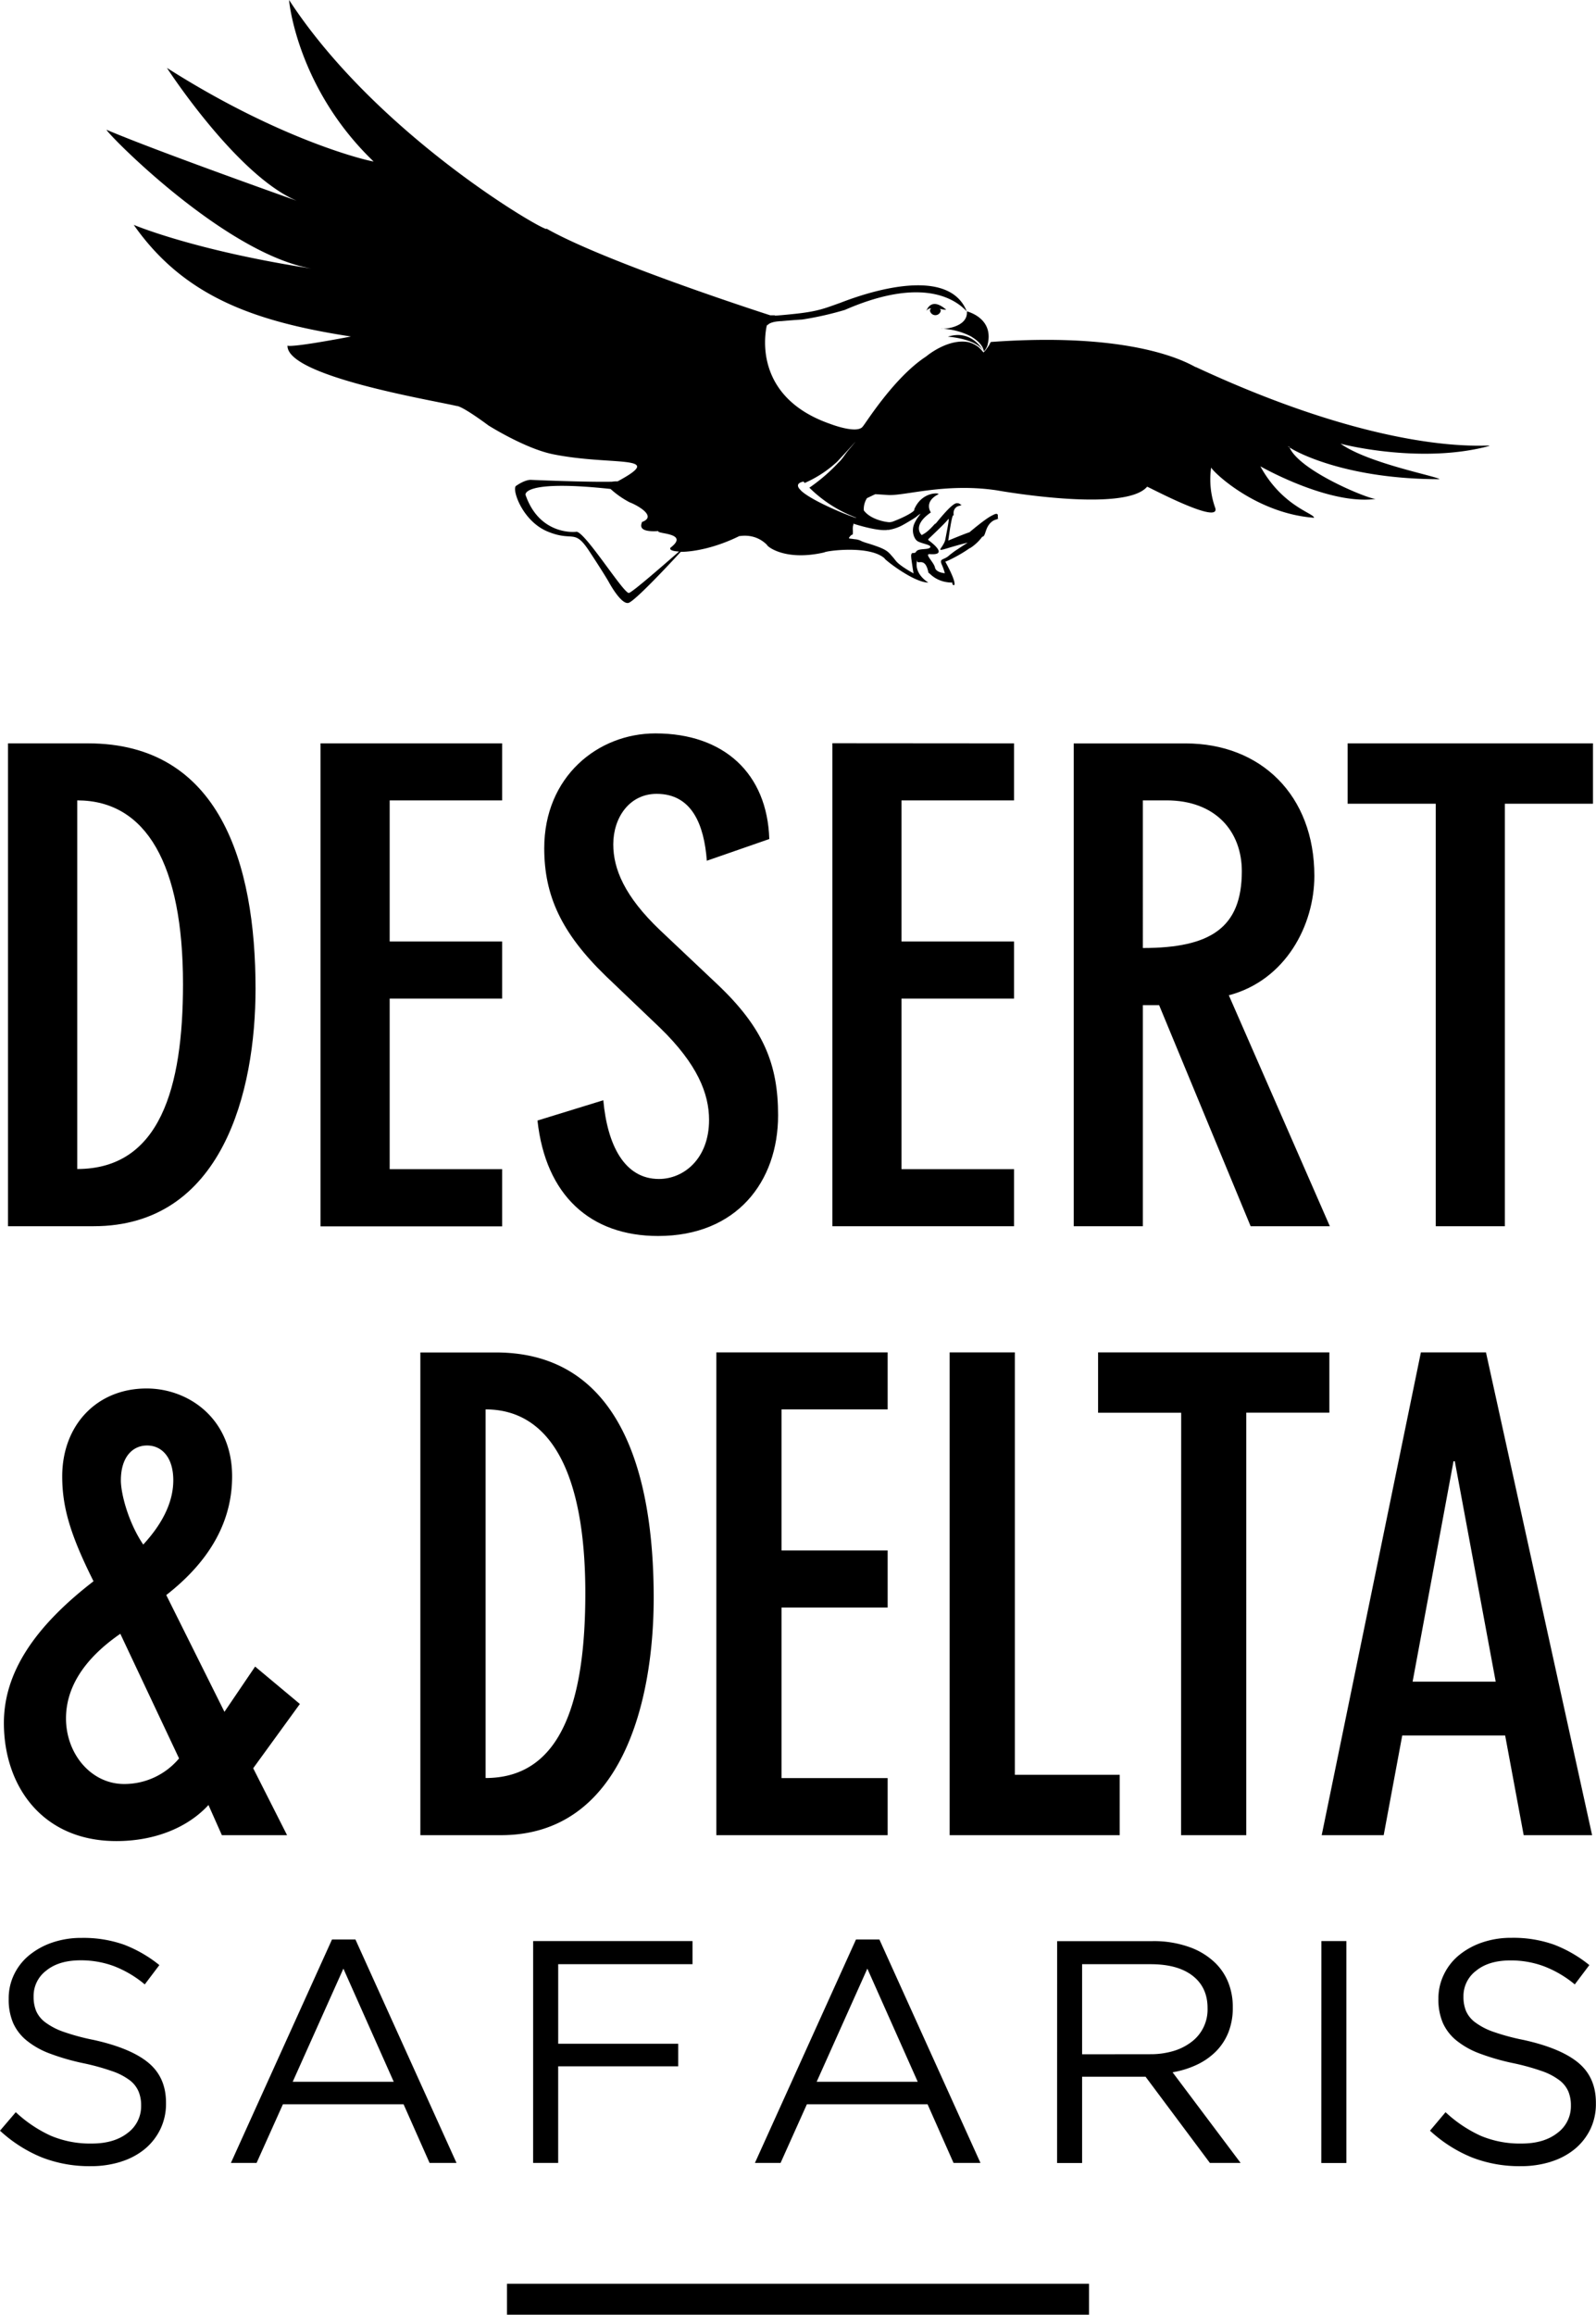
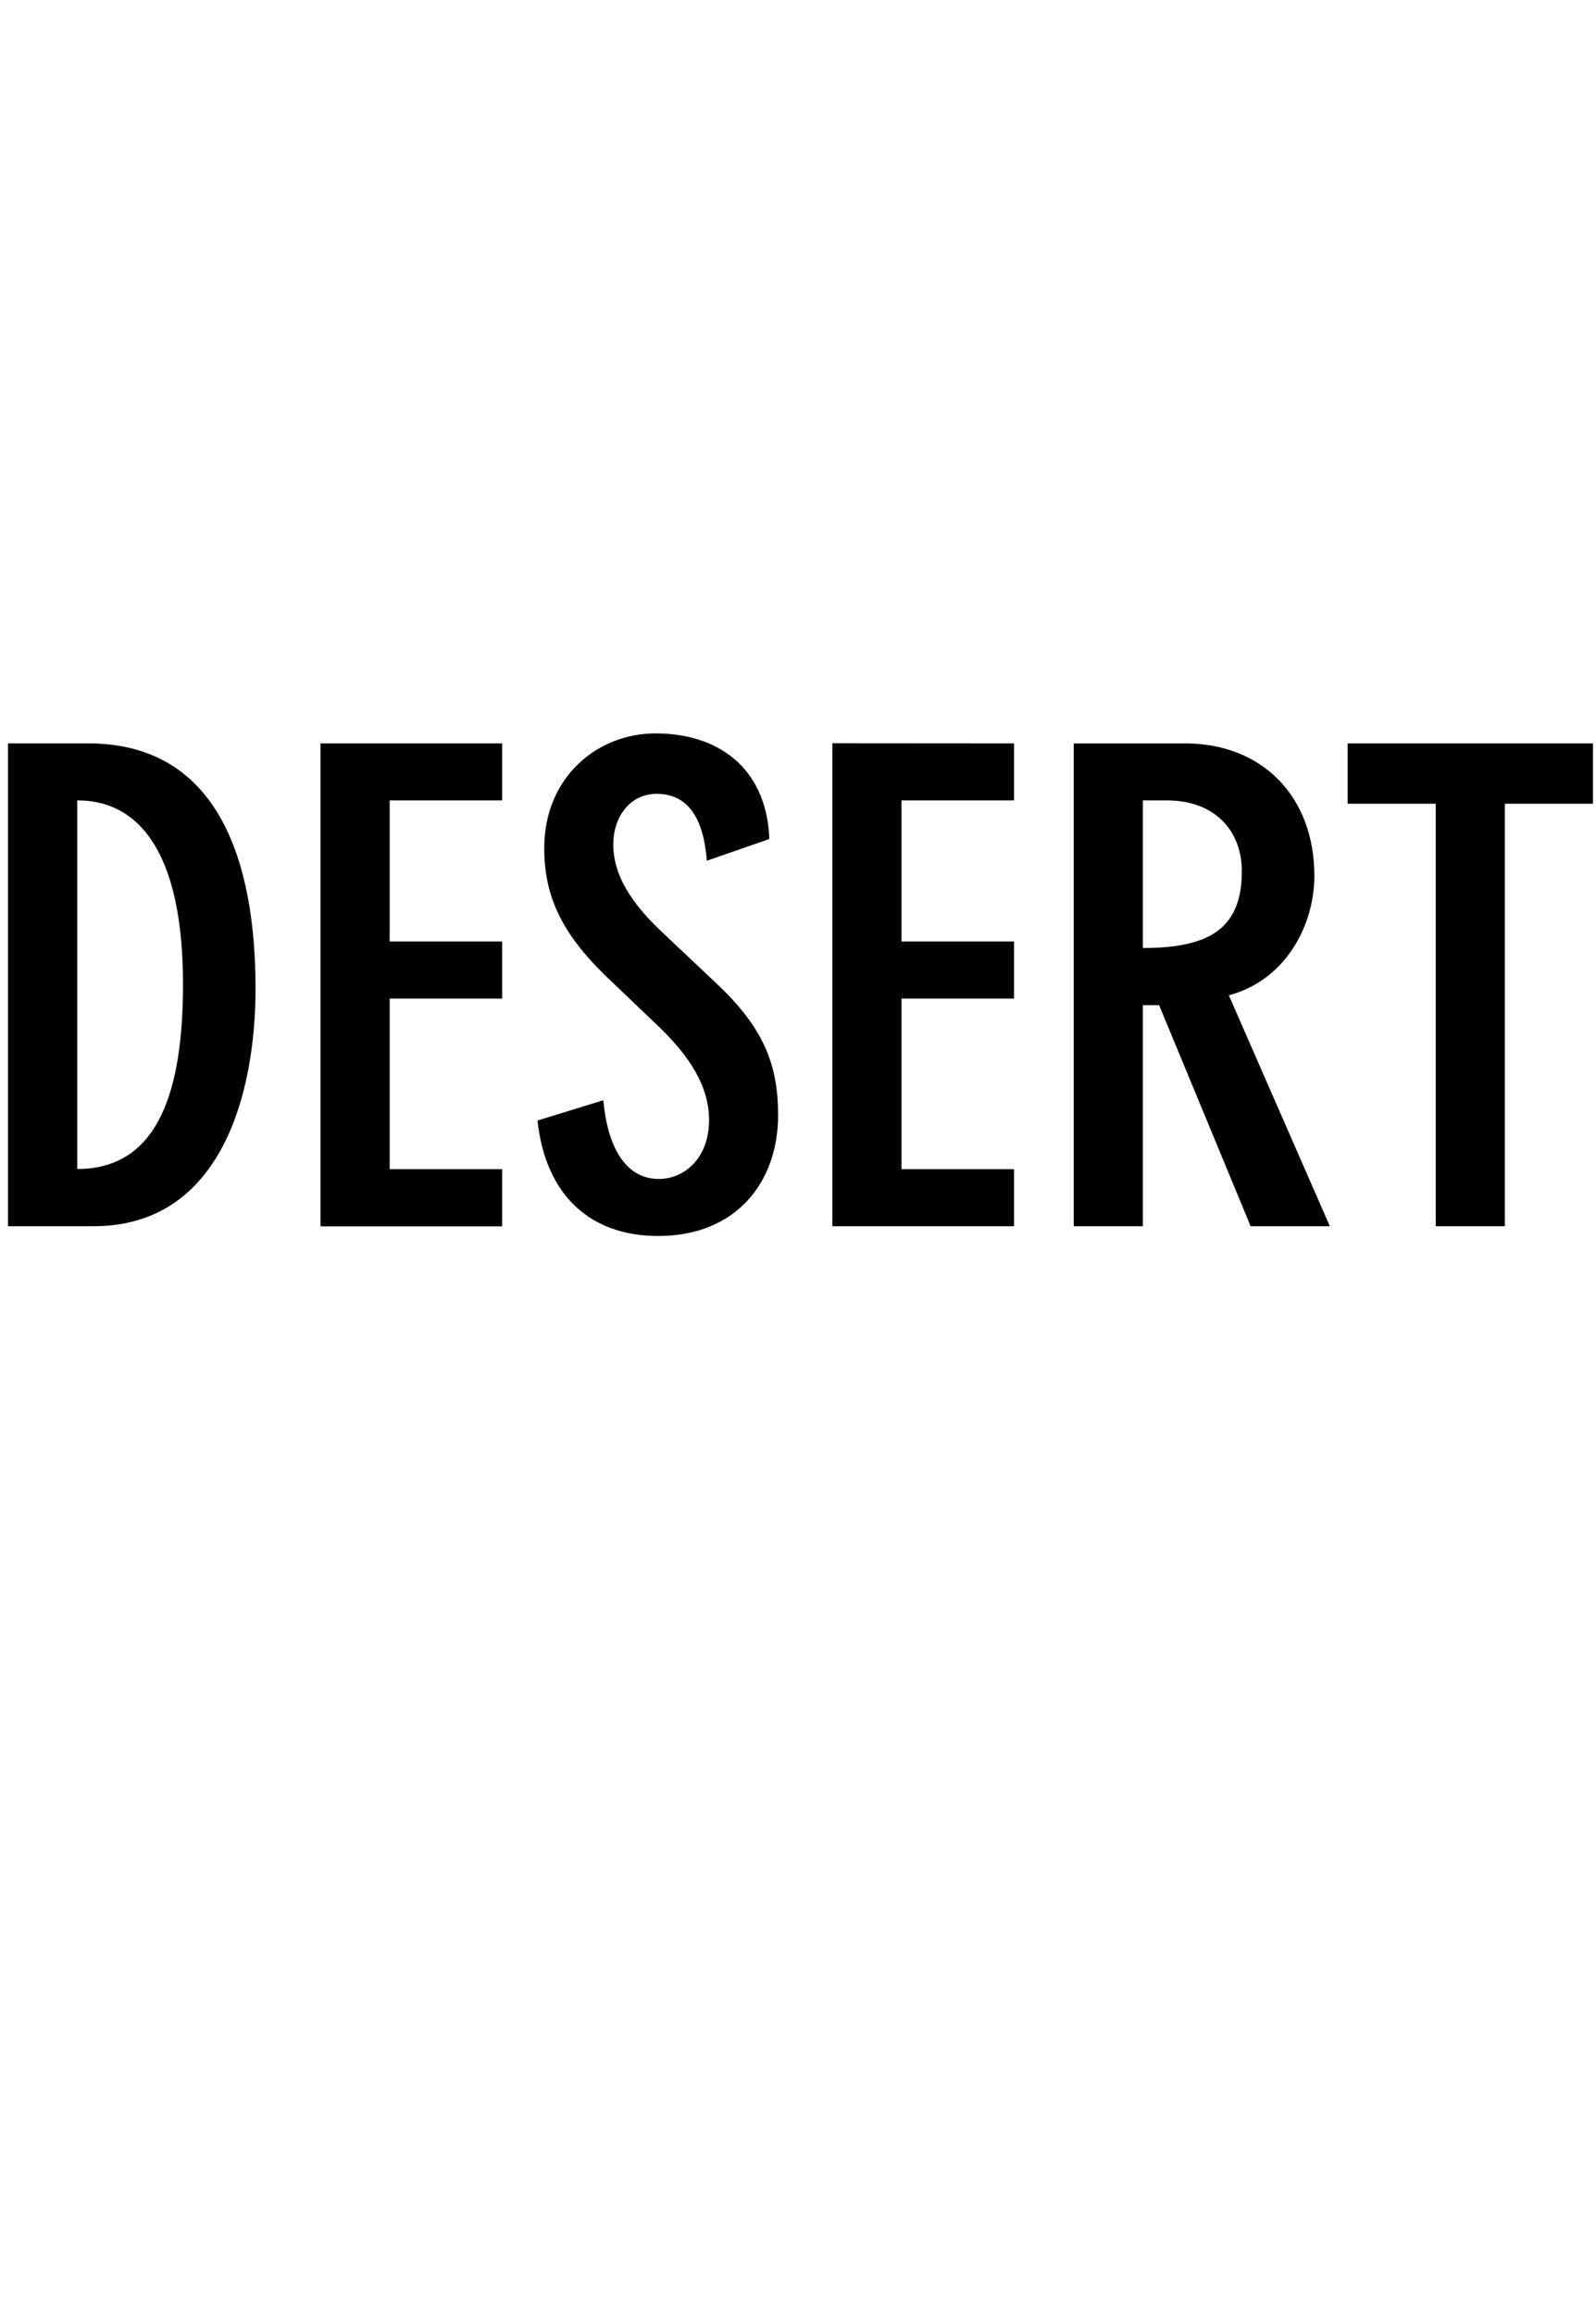
<svg xmlns="http://www.w3.org/2000/svg" viewBox="0 0 578.47 838.67">
  <defs>

    </defs>
-   <path id="dandd" d="M512,609.31l14.83-79.87h.46l14.83,79.87ZM515,490,479.05,664.93h22.47l6.72-36.13h37.3l6.72,36.13h24.8L538.59,490ZM428.08,664.93h23.63V511.85h30.12V490H398v21.87h30.12ZM344.2,490V664.93h61.63V643.06h-38V490Zm-84.56,0V664.93h62.09V644.25H283.27v-61.8h38.46V561.77H283.27V510.66h38.46V490ZM152.36,664.93h29.2c44,0,55.37-48.73,55.37-86,0-45.4-12.28-88.9-57.23-88.9H152.36ZM176,510.66c23.64,0,36.15,23.3,36.15,66.56,0,37.56-7.88,67-36.15,67ZM60.26,577.93c16.45-12.83,23.87-27.33,23.87-43,0-20.92-15.76-31.85-31-31.85-18.07,0-30.58,13.31-30.58,31.85,0,10.93,2.78,20.92,11.35,38C12.3,589.58,1.41,606.22,1.41,624.28c0,22.82,13.9,42.79,40.78,42.79,13.67,0,25.72-4.75,33.37-13.07l4.86,10.93h23.63L91.77,640.68l16.92-23.29L92.47,603.84l-11.12,16.4ZM43.81,536.34c0-8.32,4.17-12.6,9.5-12.6s9.5,4.28,9.5,12.6c0,6.65-2.78,14.5-10.89,23.29-5.33-7.84-8.11-18.3-8.11-23.29M64.9,637.12A25.86,25.86,0,0,1,45,646.39c-12,0-21.08-10.93-21.08-23.77,0-10.93,6.25-21.39,19.69-30.66Z" />
  <path d="M520.38,444.29h25.06V291.21h31.94V269.34H488.44v21.87h31.94ZM414.23,290h8.6c17.69,0,27.27,11.18,27.27,25.67,0,20.45-11.3,27.82-35.87,27.82ZM389.17,444.29h25.06v-80.1h5.89l33.17,80.1H482l-36.61-83.67c20.64-5.47,31-25.43,31-43.26,0-29.24-19.41-48-46.68-48H389.17Zm-87.48-175v175h65.85V423.61H326.75v-61.8h40.79V341.13H326.75V290h40.79V269.34Zm-22.86,34.71c-.74-23.77-16.46-38.27-41.27-38.27-20.89,0-40.3,15.69-40.3,41.6,0,17.11,6.15,30.66,22.36,46.35l19.66,18.77C252.79,385.58,257,396.27,257,405.78c0,14-9.1,21.39-18.19,21.39-12.53,0-18.67-12.36-20.14-28.52L194.81,406c2.95,27.1,19.16,41.83,43.73,41.83,28.5,0,43.48-19.72,43.48-43.73,0-18.3-5.15-31.62-22.35-47.78l-20.39-19.25c-13-12.36-17-22.35-17-31.14,0-9.75,5.9-18.3,15.73-18.3,12.77,0,17.2,11.17,18.18,24.24ZM116.18,269.34v175H182V423.61H141.24v-61.8H182V341.13H141.24V290H182V269.34ZM2.9,444.29h31c46.68,0,58.72-48.73,58.72-86.05,0-45.4-13-88.9-60.69-88.9H2.9ZM28,290c25.06,0,38.33,23.3,38.33,66.56,0,37.56-8.35,67-38.33,67Z" />
-   <path d="M562.16,783.22a25.29,25.29,0,0,0,8.64-4.59,21.52,21.52,0,0,0,5.63-7.18,21.08,21.08,0,0,0,2-9.36v-.23q0-9.18-6.37-14.47t-19.81-8.26a80.47,80.47,0,0,1-10.91-2.93,24.41,24.41,0,0,1-6.66-3.45,10.3,10.3,0,0,1-3.33-4.13,13.42,13.42,0,0,1-.92-5.11v-.23a11.46,11.46,0,0,1,4.6-9.24q4.59-3.74,12.51-3.73a34.5,34.5,0,0,1,11.89,2.06A39.58,39.58,0,0,1,570.78,719l5.28-7a47.2,47.2,0,0,0-12.81-7.41,44.14,44.14,0,0,0-15.44-2.47,32.12,32.12,0,0,0-10.56,1.67,26.94,26.94,0,0,0-8.39,4.59,20.54,20.54,0,0,0-5.51,7,19.72,19.72,0,0,0-2,8.72v.23a21.39,21.39,0,0,0,1.61,8.62,17.34,17.34,0,0,0,5,6.43,30.07,30.07,0,0,0,8.46,4.7,83.18,83.18,0,0,0,12,3.45,83.35,83.35,0,0,1,10.42,2.87,22.8,22.8,0,0,1,6.38,3.33,10.23,10.23,0,0,1,3.23,4.08,13,13,0,0,1,.92,5V763a12,12,0,0,1-4.88,9.82q-4.89,3.84-13,3.84a36.6,36.6,0,0,1-14.81-2.81,47.52,47.52,0,0,1-12.74-8.55L518.3,772a50.36,50.36,0,0,0,15.22,9.7,47.55,47.55,0,0,0,17.62,3.16,36.23,36.23,0,0,0,11-1.61m-83.24.46H488V703.3h-9.07Zm-95.76,0h9.07V752.45h23l23.31,31.23h11.14L425,750.84a33.93,33.93,0,0,0,8.73-2.7,24.57,24.57,0,0,0,6.95-4.82,20.55,20.55,0,0,0,4.53-6.89,23.86,23.86,0,0,0,1.61-9v-.23a23.65,23.65,0,0,0-1.61-8.84,20.56,20.56,0,0,0-4.59-7,25.81,25.81,0,0,0-9.59-5.91,38.27,38.27,0,0,0-13.26-2.13H383.16Zm9.07-39.39V711.68h24.86q9.8,0,15.2,4.19t5.41,11.66v.23a14.64,14.64,0,0,1-5.87,12.11,20.29,20.29,0,0,1-6.56,3.28,28.79,28.79,0,0,1-8.29,1.14ZM273.62,783.68h9.3l9.53-21.24H336.2l9.41,21.24h9.76l-36.63-80.95h-8.49ZM296,754.28l18.37-41,18.26,41Zm-102.77,29.4h9.08v-35h43.51V740.5H202.32V711.68H251V703.3H193.24Zm-109.54,0H93l9.54-21.24h43.74l9.42,21.24h9.76l-36.63-80.95h-8.5Zm22.4-29.4,18.37-41,18.25,41ZM43.86,783.22a25.29,25.29,0,0,0,8.64-4.59,21.49,21.49,0,0,0,5.62-7.18,21.08,21.08,0,0,0,2.05-9.36v-.23q0-9.18-6.38-14.47T34,739.13a80.47,80.47,0,0,1-10.91-2.93,24.41,24.41,0,0,1-6.66-3.45,10.3,10.3,0,0,1-3.33-4.13,13.42,13.42,0,0,1-.92-5.11v-.23A11.47,11.47,0,0,1,16.76,714q4.59-3.74,12.52-3.73a34.44,34.44,0,0,1,11.88,2.06A39.31,39.31,0,0,1,52.47,719l5.29-7A47.35,47.35,0,0,0,45,704.62a44.14,44.14,0,0,0-15.44-2.47,32.23,32.23,0,0,0-10.57,1.67,26.88,26.88,0,0,0-8.38,4.59,20.54,20.54,0,0,0-5.51,7,19.72,19.72,0,0,0-1.95,8.72v.23a21.39,21.39,0,0,0,1.61,8.62,17.23,17.23,0,0,0,5,6.43,29.93,29.93,0,0,0,8.46,4.7,82.81,82.81,0,0,0,12,3.45,82.65,82.65,0,0,1,10.41,2.87A22.73,22.73,0,0,1,47,753.71a10.11,10.11,0,0,1,3.22,4.08,12.86,12.86,0,0,1,.93,5V763a12,12,0,0,1-4.88,9.82q-4.89,3.84-13,3.84a36.57,36.57,0,0,1-14.81-2.81,47.21,47.21,0,0,1-12.74-8.55L0,772a50.44,50.44,0,0,0,15.21,9.7,47.64,47.64,0,0,0,17.63,3.16,36.23,36.23,0,0,0,11-1.61" />
  <g id="bird">
    <g>
-       <path d="M357.92,125c2.54-9.81-7.47-12.18-7.47-12.18.49,6.07-9.19,6.51-9.35,6.29a25,25,0,0,1,10.81,2.77,7.91,7.91,0,0,1,.68.44c.23.15,3.7,2.25,4,5a5.69,5.69,0,0,0,1.24-2s.12-.29.11-.29m-22.15-12.41a2,2,0,0,1,1.7-.9,1.29,1.29,0,0,0-.44.82,2,2,0,0,0,3.94,0c0-.25-.2-.44-.34-.65a10.33,10.33,0,0,0,2.31.34c-5.63-4.92-7.17.39-7.17.39m7.76,9.37s10.44.65,13,5.36c-.07-.11-4.13-8.19-13-5.36m-22.08,70a6.16,6.16,0,0,0,.64,0,15.9,15.9,0,0,0,5.63-2.06c.38-.19,3.57-2.07,4.32-2.63a13.91,13.91,0,0,1,1.5-1.13c.37-.19-1.32,1.5-2.25,3.76a6.1,6.1,0,0,0-.05,4.33,5.49,5.49,0,0,0,.5,1,2.94,2.94,0,0,0,.86.86c1.69.94,5.25,1.31,4.5,2.25h0c-.75.94-4.31.19-5.06,1.5-.47.82-1.23.25-1.6.67a1.65,1.65,0,0,0-.21,1.07v.06a11.61,11.61,0,0,0,.12,1.21c.56,3.93.75,4.87.75,4.87s-4.88-2.62-6.38-4.5-.75-.94-1.88-2.25-2.25-2.07-5.44-3.19-3.19-.94-5.07-1.69a6,6,0,0,0-2.62-.75c-1.55-.28-2.15-.14-2-.53a4.71,4.71,0,0,1,.45-.6c.57-.67.79-.41.88-.61a6.11,6.11,0,0,0,.06-1.45,5.68,5.68,0,0,1,.13-1.93s.06.05.06.05v-.56l.35.11c1.56.5,8.23,2.52,11.77,2.19m-11.08-4.44c0,.4-15.45-5.62-19.93-9.75,0,0-.48-.54-.71-.78-.88-1.16-.67-2.11,1.5-2.59l.45.51a42.12,42.12,0,0,0,11.74-7.68c5.32-5.63,9.42-10.5,4.21-4.31-1.39,1.65-2.28,3.32-3.68,4.59a64.54,64.54,0,0,1-10.53,9.08l-.08,0a48.12,48.12,0,0,0,17,10.89m26.2,13.3a.76.76,0,0,1,.53-.09c1.88.14,2.78-.11,3.08-.56,0,0,0,0,0-.06a.88.88,0,0,0,.1-.3c.05-1.48-3.76-4.15-3.76-4.15v-.37s6.38-6,7.13-7.13-.37,3.94-.94,7.13a5.25,5.25,0,0,1-.41,1.27h0a15.56,15.56,0,0,1-1.32,2.14s0,0,0,.05a.6.6,0,0,0-.12.27.28.28,0,0,0,0,.09s.08.06.15.07a.4.4,0,0,0,.16,0l.49-.08c.09,0,.16,0,.28-.06l1.36-.39.16-.05c.93-.29,1.73-.52,2.47-.73,3.14-.91,4.87-1.29,4.87-1.29s-.9.56-2.07,1.32h0l-1.12.74-.2.14-1,.65-.35.24-.82.61-.32.24c-.35.27-.67.52-.92.75-1.18,1.06-2.28,1.16-2.71,1.64-.25.29-.27.71.08,1.55a20.13,20.13,0,0,1,1.13,3.19h0s-3.19-.19-3.57-2.06c-.33-1.65-3.12-4.27-2.41-4.79m-90.36-1c-5.73,5-16.72,14.59-18.13,15-1.84.52-16.54-23.24-19.27-22.14,0,0-13,1.5-18.18-13.26-.41-1,1.12-5.47,30.76-2.28a33,33,0,0,0,7,4.88c1.64.54,10.39,4.91,4.38,7.1,0,.55-2.19,3.83,6,3.28-1.09,1.09,11.48.55,4.38,6-.58.77.68,1.31,3.09,1.41m293.63-38.33c-.55-.55-35.63,4.39-106.35-28.51,0,.55-17.82-13.19-74.29-9.08a5.87,5.87,0,0,0-.58,1.08c-1.32,2-1.86,2.56-2.05,2.62,0,0,0,0,0,.07s0,0-.05,0-.07,0-.08-.1a20,20,0,0,0-1.7-1.83l-.6-.41a9.88,9.88,0,0,0-3-1.36c-7.16-1.4-14.55,4.47-15.38,5.17-11.67,7.59-22.06,24.45-22.91,25.3-1.91,3-11.76-.82-11.76-.82-30.07-10.39-23-36.08-23-36.08.27,1.63-1.09-.55,3.83-1.1l1-.09,0,0c.11,0,.24,0,.35,0,2-.19,4.73-.4,7.58-.59a115.94,115.94,0,0,0,15.44-3.48c30.8-13.42,41.81-1.86,44.17.5-7.74-19.41-46.23-2.76-46.23-2.92-5.64,2-8,3.07-17.52,4-2.53.26-4.35.41-5.71.5,0,0-.11-.11-.15-.12H279.2s-59.26-19-81.17-31.44C200.22,85.56,137.59,50.3,104.78,0c0,1.09,3.28,32.26,30.62,58.5-1.09,0-32.8-7.1-74.9-33.9,0,0,25.15,38.83,47,48.12,0,0-50.85-18-68.89-25.7,0,1.1,42.64,44.84,74.36,50.31C70.34,90.77,48.47,81.47,48.47,81.47c18,25.7,43.19,35,78.73,40.46-23,4.37-23,3.28-23,3.28-.34,11.09,51.94,19.69,61.24,21.87,2.18,0,11.58,7.06,11.58,7.06s13.28,8.39,23.41,10.44c21.37,4.32,41.61,0,23.43,9.83a10.12,10.12,0,0,0-2.09.13c-9.78.19-29.27-.67-29.27-.67s-1.91-.27-5.47,2.19c-1.59,1.1,2.19,12.71,11.48,16.54s9.57-1.23,15,7,7.11,11.21,7.11,11.21,4.37,8.2,7.11,7.65c2.07-.41,13.61-12.65,19-18.51,4.57,0,12.67-1.44,21.42-5.81-1.1.54,4.92-1.65,9.84,3.28,0,.54,6.56,6,20.78,2.73.54-.55,16.4-2.73,21.87,2.18-.55,0,10.39,8.75,15.85,8.75,0,0-5.55-3.14-4-8.36-.54,2.73,2.86-1.82,4.06,5-.19-1.08,2.09,3.36,8.65,3.36-.54,1.1,3.41,3.31-2.6-7.62-.39.38,4.81-1.94,8.89-4.87l.14,0a16.68,16.68,0,0,0,4.4-4.13c1.41,0,.83-4,4.1-5.87a6.26,6.26,0,0,1,1.48-.5.53.53,0,0,1-.24,0,6.2,6.2,0,0,1,.69-.23c-1.14.37.86-2.9-2.31-1.17-1.31.6-3.75,2.29-8.38,6.17-1.32.37-7.67,3-7.67,3s1.36-10.22,1.91-9.12c.46.91-.91-1.91,1.38-3.23a6.19,6.19,0,0,1,1.49-.38.57.57,0,0,1-.45,0,6.17,6.17,0,0,1,.87-.21c-.76.26-.94-.66-1.84-.57-.83-.24-2.56.76-7.9,7.34l-.07.09c.05-.55-1.37,1.61-3.59,3.23-.44.3-.91.58-1.42.86-.22-.2-3.6-3.43,3.31-8.21,0,0-2.74-3.83,2.74-6.58.55-.55-6-1.09-8.77,5.49.55.55-3.29,2.74-7.68,4.38a3.92,3.92,0,0,1-1.49.26c-2.21-.18-7-1.34-9.11-4.3a7.48,7.48,0,0,1,1.18-4.46c0,.08,2.95-1.43,3.08-1.4s3.8.24,4.21.28c5.89.56,20.75-4.49,39.68-1.68,0,0,46.38,8.35,54.55-1.31.36,0,26.85,14.18,24.66,7.62A30.53,30.53,0,0,1,439,169.24c-1.1,0,15.08,16.72,37.28,18.36,0-1.64-11.51-4.11-19.46-18.64,0,0,24.94,14.25,41.94,11.79-1.63.54-27.63-9.91-31.37-18.63-.59-.4-.68-.55-.16-.29a2.69,2.69,0,0,0,.16.29c3.06,2.07,21.26,11.5,54.39,11.5-1.09-1.09-26-5.76-35.91-12.88,1.65.55,29.88,7.4,54,.82" />
-     </g>
+       </g>
  </g>
-   <rect class="cls-1" x="183.76" y="827.48" width="210.95" height="11.2" />
</svg>